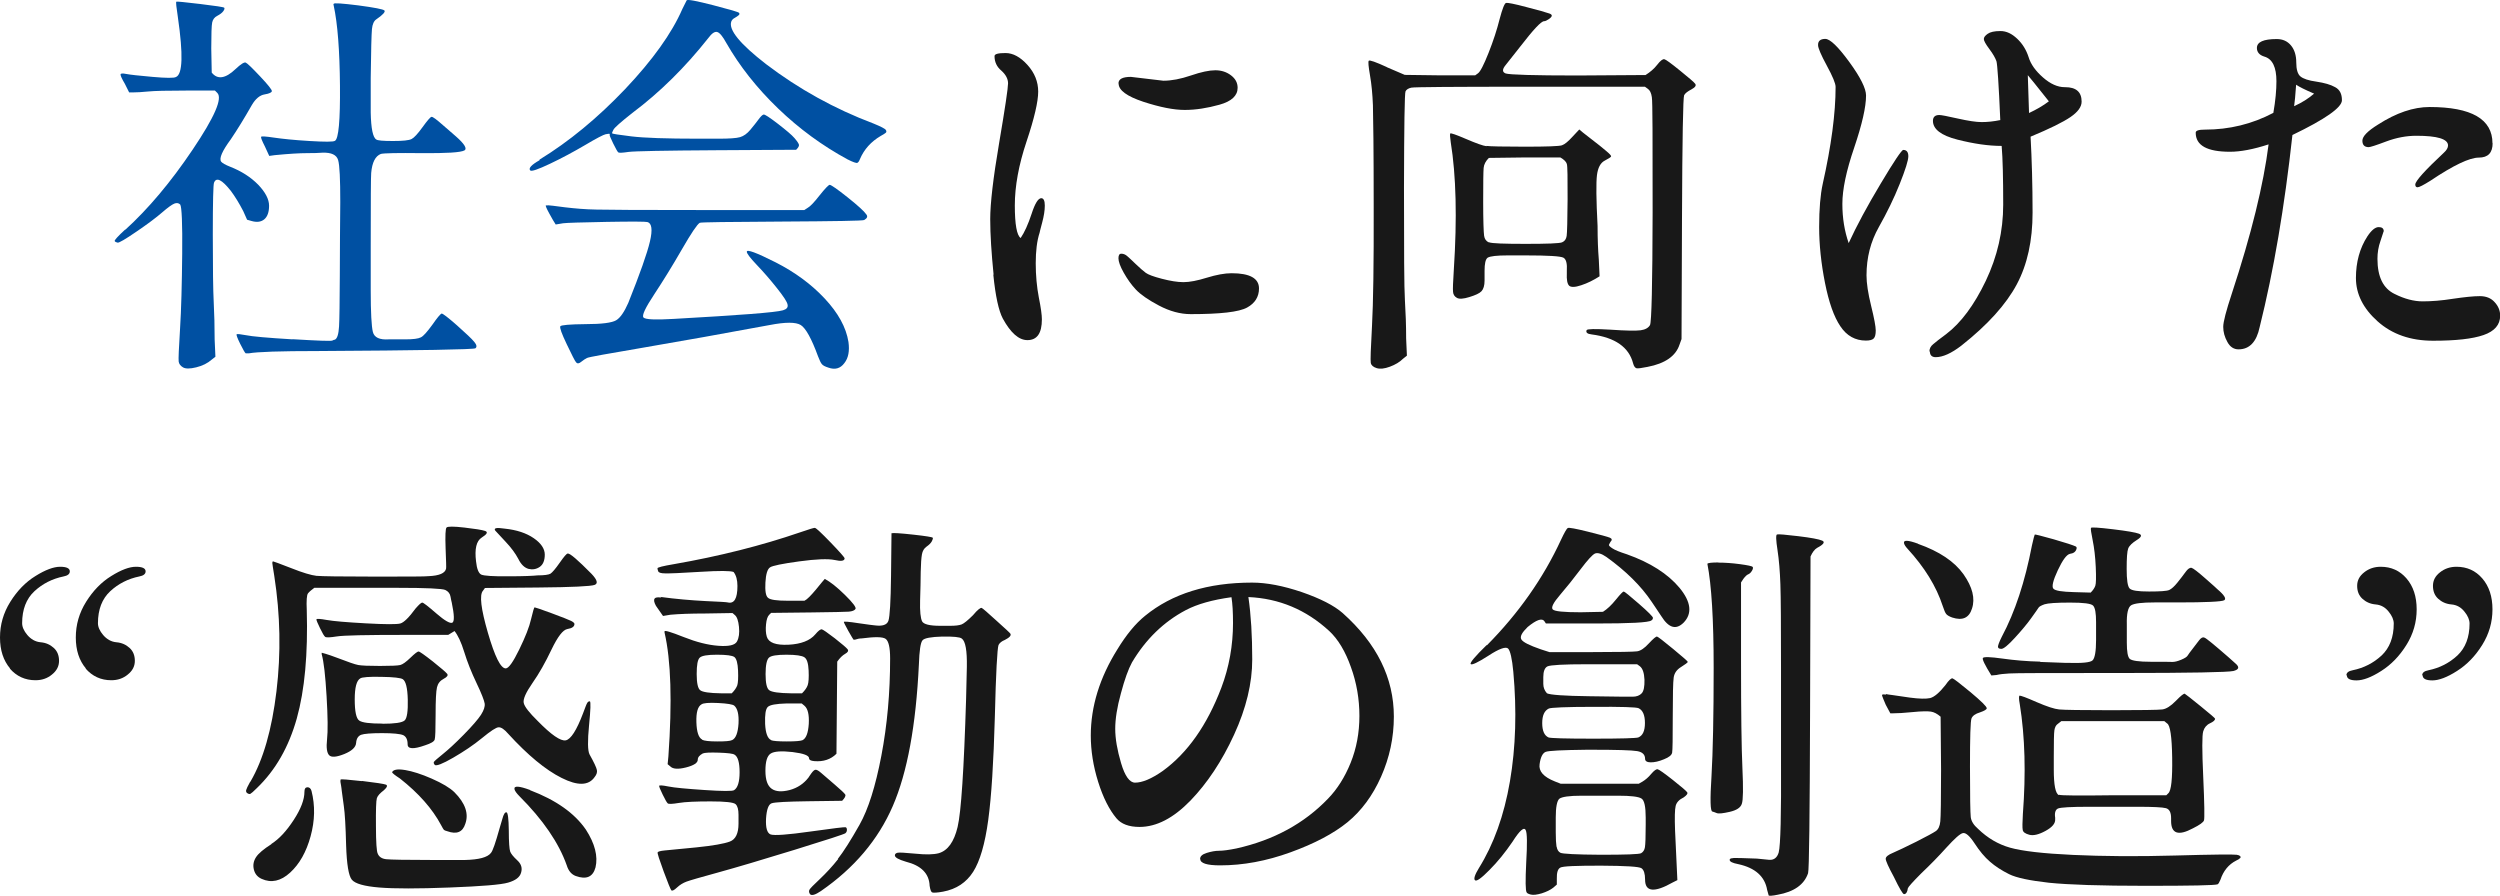
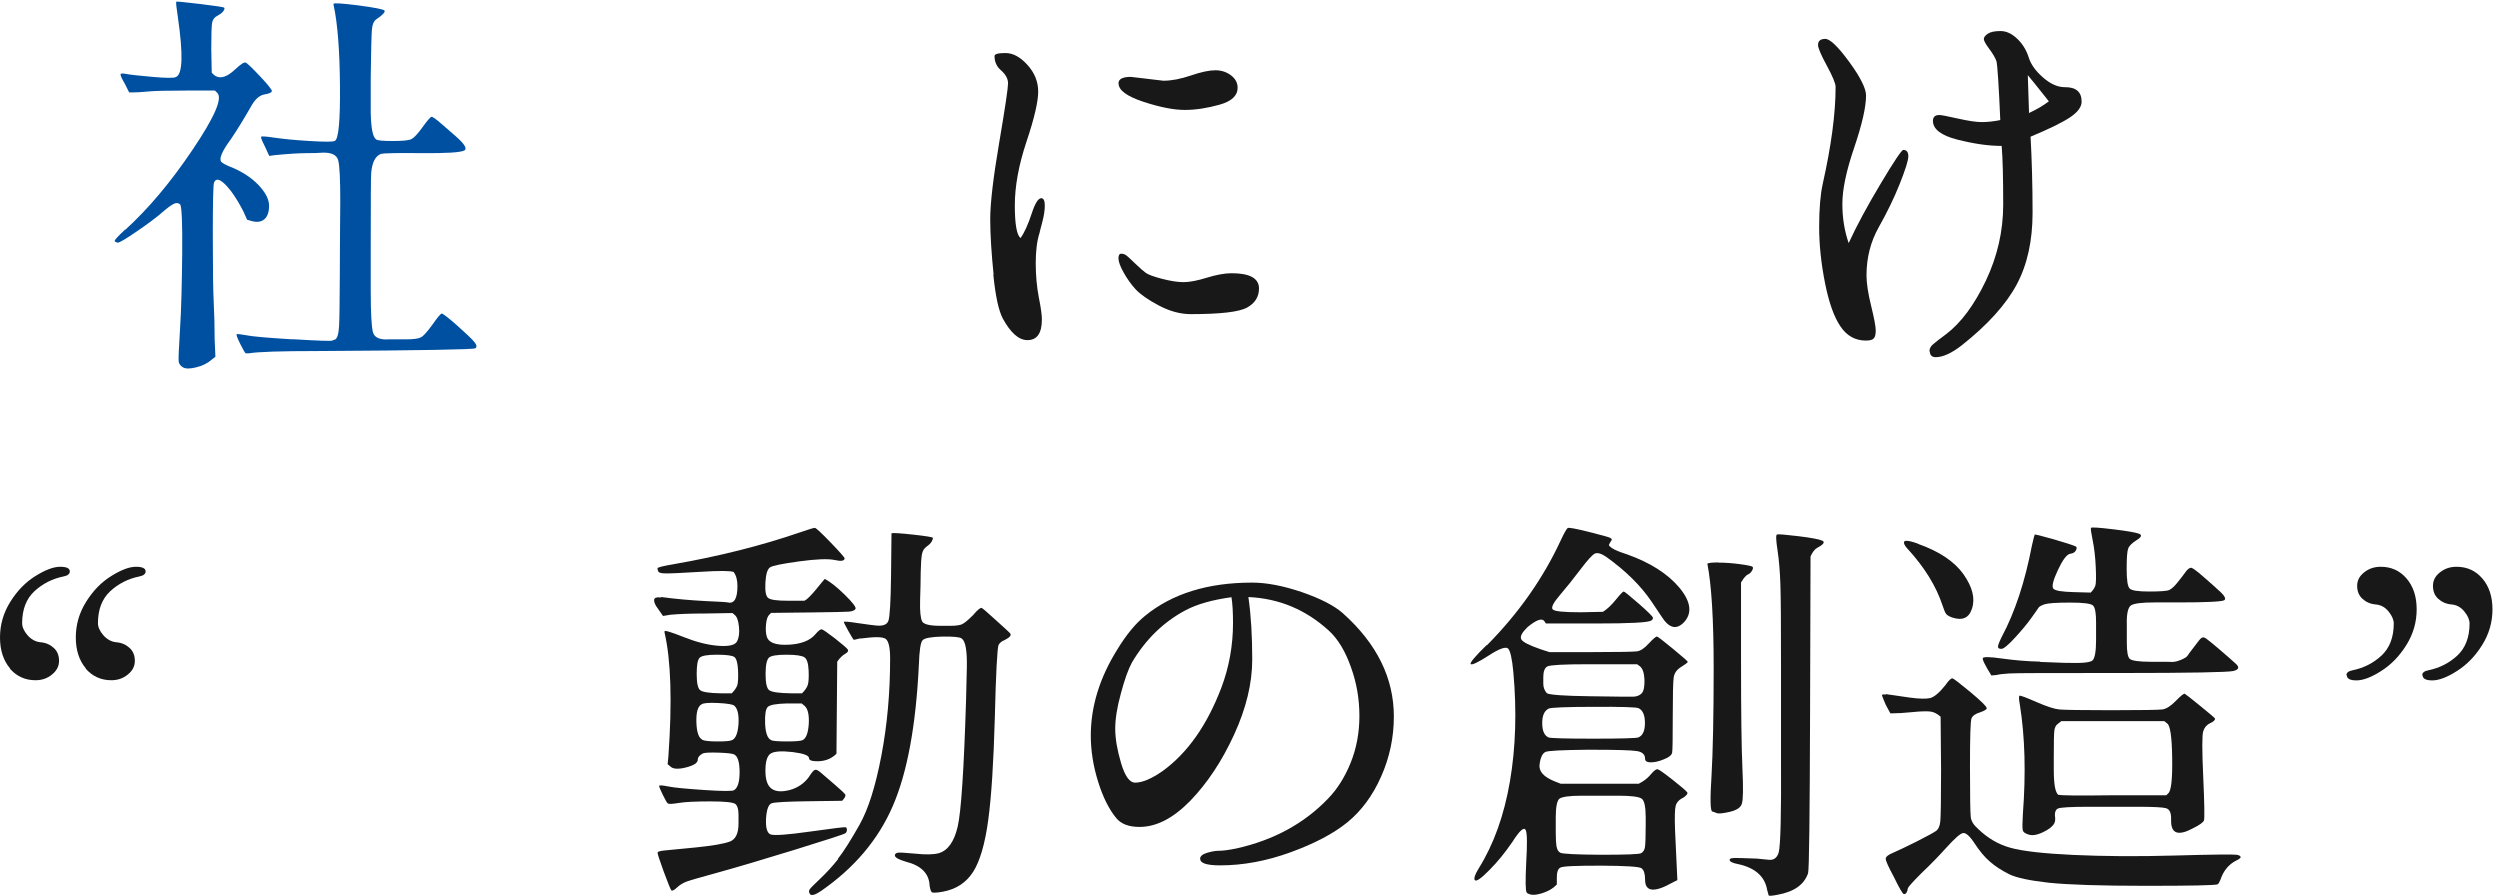
<svg xmlns="http://www.w3.org/2000/svg" id="_レイヤー_2" data-name="レイヤー 2" viewBox="0 0 162.59 58.24">
  <defs>
    <style>
      .cls-1 {
        fill: #0050a2;
      }

      .cls-2 {
        fill: #181818;
      }
    </style>
  </defs>
  <g id="contents">
    <g>
      <g>
        <path class="cls-2" d="M.66,43.48c-.44-.52-.66-1.19-.66-2.02s.22-1.6.67-2.32c.45-.72.99-1.28,1.64-1.68.64-.4,1.18-.6,1.6-.6s.63.1.63.3c0,.17-.14.28-.41.33-.73.15-1.36.47-1.89.96-.53.49-.8,1.19-.8,2.08,0,.24.11.5.34.77s.52.44.86.47c.35.03.63.16.86.37.23.21.34.49.34.84s-.15.64-.46.89c-.3.25-.66.37-1.07.37-.68,0-1.24-.26-1.68-.77ZM5.59,43.48c-.44-.52-.66-1.19-.66-2.02s.22-1.6.67-2.32c.45-.72.99-1.28,1.64-1.68.64-.4,1.18-.6,1.6-.6s.63.1.63.3c0,.17-.14.28-.41.33-.73.15-1.36.47-1.89.96-.53.49-.8,1.19-.8,2.08,0,.24.11.5.34.77s.52.44.86.47c.35.03.63.16.86.37.23.21.34.49.34.84s-.15.64-.46.89c-.3.25-.66.37-1.07.37-.68,0-1.24-.26-1.68-.77Z" />
-         <path class="cls-2" d="M16.29,50.83c.83-1.42,1.39-3.38,1.69-5.87.3-2.49.25-4.98-.14-7.49-.08-.51-.13-.8-.13-.86s.02-.1.05-.1.43.15,1.18.44c.75.3,1.3.46,1.64.5.34.03,1.59.05,3.76.05s3.35,0,3.55-.03c.68-.03,1.05-.19,1.12-.48.02-.07,0-.51-.03-1.33-.03-.82-.01-1.27.06-1.35s.46-.08,1.16,0c.69.08,1.14.15,1.35.22.2.07.13.21-.22.43-.35.22-.47.74-.37,1.55.05.49.17.78.34.86.18.08.77.12,1.76.11,1,0,1.63-.03,1.9-.06.44,0,.72-.04.84-.11.12-.08.32-.31.6-.71.28-.4.45-.6.52-.6.14-.03.65.41,1.55,1.32.37.39.44.63.2.72-.24.09-1.46.15-3.68.17l-3.45.03-.13.18c-.24.27-.13,1.18.32,2.73.45,1.55.83,2.32,1.16,2.32.19,0,.48-.41.88-1.23.4-.82.66-1.48.77-1.98.12-.5.19-.75.23-.76.03,0,.4.12,1.1.38.7.26,1.13.43,1.27.5.14.07.22.14.22.2,0,.17-.15.28-.46.33-.29.05-.63.5-1.03,1.33-.4.84-.81,1.57-1.24,2.18-.43.62-.62,1.05-.57,1.29.05.25.36.64.91,1.18.88.9,1.49,1.32,1.82,1.26.33-.06.71-.65,1.13-1.76.14-.37.22-.6.27-.67.04-.08.1-.11.17-.11.07.02.05.54-.05,1.56-.1,1.02-.09,1.65.03,1.89.29.52.45.86.48,1.02.03.15-.02.3-.15.46-.39.56-1.1.58-2.15.05-1.04-.52-2.2-1.48-3.47-2.87-.25-.29-.46-.43-.62-.42-.16,0-.52.24-1.08.7s-1.19.88-1.88,1.28c-.69.4-1.09.55-1.19.47-.07-.08-.09-.15-.06-.2s.22-.22.57-.5.81-.7,1.37-1.27c.56-.57.93-1,1.12-1.29.19-.3.27-.54.24-.74-.03-.19-.2-.64-.53-1.33-.33-.69-.6-1.37-.8-2.02-.2-.65-.42-1.1-.63-1.36l-.41.25h-2.82c-2.51,0-3.98.03-4.42.1-.44.07-.69.08-.76.03-.07-.05-.18-.24-.34-.57-.16-.33-.24-.52-.23-.57,0-.05.23-.04.67.04.44.08,1.29.15,2.55.22,1.26.07,2.01.07,2.23.01.23-.06.56-.38,1-.98.22-.25.36-.38.43-.38s.37.23.91.7c.54.47.89.67,1.04.61.15-.06.14-.5-.03-1.31-.02-.05-.04-.18-.08-.38-.03-.2-.15-.35-.34-.44-.19-.09-1.24-.14-3.14-.14h-5.38c-.19.14-.32.25-.41.36-.08.1-.11.47-.08,1.09.08,2.84-.13,5.19-.65,7.05-.52,1.85-1.38,3.36-2.6,4.53-.22.22-.36.34-.42.37-.06.03-.13,0-.22-.06-.05-.05-.07-.11-.05-.19.02-.08.1-.25.25-.52ZM17.64,54.89c.51-.32.99-.84,1.46-1.56.47-.72.7-1.33.7-1.84,0-.19.06-.28.19-.29.13,0,.22.07.27.24.24.95.22,1.93-.06,2.95s-.72,1.8-1.33,2.36-1.23.69-1.85.41c-.27-.12-.44-.32-.51-.61-.07-.29-.02-.55.14-.8.16-.25.5-.53,1-.85ZM20.92,42.45s.35.08,1.03.34c.68.26,1.13.42,1.35.46.22.04.69.06,1.41.06s1.16-.02,1.32-.06c.16-.04.38-.2.66-.47.28-.27.46-.41.53-.41s.38.22.93.65c.54.43.85.7.93.8s0,.21-.23.33c-.23.12-.37.3-.43.55-.06.25-.09.84-.09,1.79s-.02,1.49-.06,1.61c-.04.13-.25.25-.62.37-.76.27-1.14.25-1.14-.06s-.1-.51-.29-.6c-.19-.08-.65-.13-1.37-.13s-1.18.04-1.37.11c-.19.08-.3.25-.32.53-.02.28-.28.52-.77.72-.5.2-.83.23-.98.08s-.2-.5-.14-1.03c.06-.53.05-1.47-.03-2.81-.08-1.34-.18-2.25-.32-2.74,0-.03,0-.07.01-.1ZM23.54,50.79c.91.11,1.43.19,1.56.24.12.05.08.17-.13.36-.25.19-.41.36-.46.52-.05.16-.07.77-.06,1.83,0,1.06.05,1.65.11,1.76.08.22.27.35.56.38.29.03,1.3.05,3.05.05h2.06c.91-.02,1.48-.17,1.7-.46.12-.14.3-.67.56-1.6l.18-.61c.08-.3.17-.45.27-.43.09.02.14.41.15,1.18,0,.77.04,1.23.09,1.37.05.14.2.33.46.57s.34.5.25.8c-.08.3-.36.51-.84.65-.47.14-1.74.24-3.81.32-2.07.08-3.59.08-4.57,0-.98-.08-1.58-.25-1.79-.51-.21-.26-.33-1.01-.37-2.23-.03-1.23-.08-2.08-.15-2.56-.07-.48-.11-.8-.13-.96-.02-.16-.03-.29-.05-.38-.02-.09-.03-.17-.04-.23,0-.06,0-.11.01-.15.02-.04.48,0,1.38.1ZM24.87,47.07c.81,0,1.29-.07,1.45-.22.15-.14.22-.6.2-1.36-.02-.76-.13-1.2-.33-1.32-.12-.08-.58-.14-1.38-.15-.8-.02-1.27.02-1.38.1-.24.14-.36.59-.36,1.37s.1,1.24.29,1.37c.19.14.7.2,1.51.2ZM26.35,50.08c.47.08,1.05.26,1.73.56.68.3,1.17.59,1.47.88.71.71.95,1.4.71,2.06-.17.54-.56.7-1.17.48-.12-.03-.19-.06-.22-.09s-.09-.13-.19-.32c-.56-1.05-1.45-2.06-2.67-3.02-.34-.22-.51-.36-.51-.41.08-.17.36-.22.84-.14ZM32.82,34.38c.78.08,1.41.29,1.89.62s.72.69.72,1.07-.11.65-.33.8c-.22.15-.46.19-.72.13-.26-.07-.49-.28-.67-.65-.19-.36-.47-.74-.84-1.13-.37-.39-.59-.63-.66-.71-.12-.17.08-.21.61-.13ZM34.47,51.39c1.69.64,2.9,1.5,3.63,2.56.59.91.8,1.74.63,2.46-.17.63-.6.81-1.29.56-.27-.1-.47-.33-.58-.69-.52-1.47-1.55-2.97-3.07-4.49-.2-.2-.31-.36-.33-.46-.05-.24.29-.22,1.02.05Z" />
        <path class="cls-2" d="M42.94,38.82c1.02.14,1.99.22,2.92.27.93.04,1.42.07,1.47.09.42.1.63-.25.63-1.07,0-.39-.08-.69-.25-.91-.19-.08-.91-.09-2.17-.01-1.26.08-2.02.11-2.29.1-.26,0-.41-.05-.44-.13-.03-.08-.05-.14-.05-.2s.36-.15,1.07-.27c2.98-.52,5.7-1.21,8.18-2.06.58-.2.9-.3.98-.3s.42.32,1.03.95.91.98.91,1.03c0,.17-.22.21-.65.11-.43-.09-1.2-.06-2.3.09-1.1.15-1.74.28-1.9.39-.17.11-.27.44-.3.98-.03.54.02.88.17,1,.14.13.57.19,1.28.19h1.09c.17-.08.41-.33.74-.72.32-.4.52-.63.58-.7.36.19.79.53,1.31,1.04.52.51.74.81.69.91-.06.1-.21.16-.44.18-.24.02-1.04.03-2.41.05l-2.64.03-.13.13c-.1.1-.17.3-.2.61-.03.3-.02.58.05.81.12.39.59.56,1.41.52.82-.04,1.4-.27,1.74-.67.2-.24.35-.35.43-.33.08.02.36.21.84.58.47.37.75.61.83.71s.03.2-.15.3-.35.27-.52.51c-.02,2-.03,4-.05,5.99-.37.37-.85.53-1.45.48-.22-.02-.33-.08-.33-.18,0-.19-.36-.32-1.08-.41-.72-.08-1.19-.05-1.42.1s-.34.52-.34,1.12.14.98.41,1.17c.27.19.66.21,1.17.08.51-.14.91-.41,1.22-.81.02-.03.08-.13.19-.28.11-.15.2-.23.28-.23s.2.07.37.22c.17.14.46.39.86.74.41.35.63.56.69.65.05.08-.02.22-.2.41l-2.23.03c-1.35.02-2.14.06-2.35.13-.21.07-.33.4-.37,1-.03.6.07.94.3,1.03.24.08,1.1.02,2.58-.19,1.48-.21,2.25-.3,2.3-.28s.08.08.08.17-.03.16-.1.22c-.07.06-1.17.42-3.31,1.08-2.14.66-3.8,1.15-4.96,1.47-1.17.32-1.86.52-2.07.6-.21.08-.42.2-.61.38-.19.18-.32.24-.37.18-.05-.06-.22-.47-.5-1.23s-.41-1.17-.39-1.23c.02-.06.17-.1.46-.13.29-.03.97-.09,2.06-.2,1.08-.11,1.81-.24,2.18-.38.37-.14.56-.53.56-1.16v-.58c0-.34-.06-.57-.19-.69-.13-.12-.67-.18-1.62-.18s-1.65.03-2.07.1c-.42.07-.66.08-.72.03-.06-.05-.17-.24-.33-.57-.16-.33-.24-.52-.23-.57,0-.05.21-.04.6.04.39.08,1.17.15,2.35.23,1.18.08,1.82.08,1.92.01.24-.15.36-.54.36-1.17s-.11-1.01-.33-1.14c-.1-.07-.44-.11-1.02-.13-.58-.02-.92,0-1.04.05-.22.12-.33.25-.33.41,0,.2-.25.37-.76.5s-.85.11-1.02-.06l-.18-.15.05-.51c.25-3.55.17-6.24-.25-8.05v-.08c0-.08.41.04,1.24.37.83.33,1.58.52,2.26.57.68.05,1.08-.04,1.21-.28.13-.24.17-.55.13-.95-.04-.4-.13-.66-.27-.77l-.15-.13-1.78.03c-.95,0-1.7.03-2.26.08l-.48.08-.46-.66c-.24-.44-.12-.62.36-.53ZM45.66,48.11c.14.07.46.11.98.11.52,0,.84-.02.98-.09.24-.12.37-.47.41-1.07.03-.59-.06-.98-.28-1.17-.1-.08-.45-.14-1.05-.17-.6-.03-.96,0-1.08.09-.24.14-.35.52-.33,1.16.02.63.14,1.01.38,1.13ZM46.88,45.09h.71c.19-.19.3-.36.36-.52.05-.16.07-.48.05-.96-.02-.48-.1-.77-.24-.88-.14-.1-.52-.15-1.13-.15s-.98.06-1.12.19c-.14.13-.2.48-.2,1.07s.08.94.23,1.05c.15.12.6.19,1.35.2ZM50.15,48.14c.12.05.46.08,1.02.08s.9-.03,1.02-.08c.24-.12.37-.47.41-1.07.03-.59-.06-.98-.28-1.17l-.18-.15h-.99c-.68.02-1.08.09-1.22.23s-.19.5-.17,1.1c.03.6.16.95.39,1.05ZM51.45,45.09h.71c.19-.19.31-.36.37-.53.06-.17.08-.49.06-.95-.02-.47-.11-.75-.27-.86-.16-.11-.55-.17-1.17-.17s-1,.06-1.14.19c-.14.13-.22.48-.22,1.07s.08.94.24,1.05c.16.12.63.19,1.41.2ZM54.49,55.86c.37-.47.84-1.21,1.41-2.22.57-1.01,1.04-2.5,1.42-4.49.38-1.99.57-4.1.57-6.33,0-.71-.1-1.13-.29-1.27-.19-.14-.72-.14-1.56-.03-.14,0-.28.03-.43.08h-.1s-.15-.22-.34-.57c-.19-.35-.29-.54-.29-.58s.32-.02.95.08c.63.09.99.14,1.05.14.51.07.81-.03.9-.3.09-.27.15-1.24.17-2.92l.03-2.77c.12-.03.59,0,1.41.09.82.09,1.24.16,1.27.2.03.04,0,.12-.06.24-.07.12-.18.23-.34.34-.16.11-.26.28-.3.5-.04.22-.07.6-.08,1.14,0,.54-.02,1.16-.04,1.87-.02.7.03,1.15.13,1.35.1.19.49.29,1.17.29h.66c.34,0,.58-.03.74-.09.15-.06.4-.26.74-.6.3-.36.5-.51.57-.47.08.04.4.32.96.83.57.51.87.79.9.84.07.12-.05.25-.36.41-.2.08-.34.19-.41.33-.08.22-.17,1.79-.24,4.7-.08,2.91-.22,5.14-.43,6.69-.21,1.55-.54,2.67-.98,3.36-.44.69-1.09,1.13-1.96,1.29-.39.07-.62.08-.7.05-.08-.03-.13-.18-.17-.43-.03-.8-.55-1.32-1.55-1.57-.47-.14-.71-.27-.71-.41,0-.08.05-.14.17-.17.11-.03.5,0,1.17.06.67.07,1.17.06,1.51-.03.59-.17,1-.74,1.23-1.71.23-.97.41-3.74.55-8.29.03-1.25.05-1.96.05-2.11.02-1.07-.09-1.68-.33-1.85-.12-.1-.54-.14-1.27-.13-.73.02-1.16.1-1.28.24-.13.14-.21.67-.24,1.59-.19,3.94-.75,7.01-1.7,9.2-.95,2.19-2.51,4.03-4.67,5.52-.37.25-.61.32-.71.2-.07-.1-.08-.19-.04-.28.04-.08.27-.32.69-.71.41-.39.81-.82,1.18-1.29Z" />
        <path class="cls-2" d="M78.05,55.86c0-.17.14-.3.43-.39.29-.09.56-.14.81-.14s.63-.05,1.12-.15c2.42-.54,4.41-1.62,5.97-3.25.59-.61,1.08-1.38,1.46-2.32s.57-1.96.57-3.05-.18-2.15-.55-3.17c-.36-1.02-.83-1.81-1.41-2.35-1.51-1.39-3.26-2.12-5.26-2.21.17,1.17.25,2.52.25,4.06s-.39,3.17-1.18,4.89c-.79,1.72-1.74,3.15-2.84,4.29-1.11,1.14-2.21,1.71-3.31,1.71-.69,0-1.19-.19-1.5-.56-.47-.56-.87-1.35-1.19-2.37-.32-1.02-.48-2.03-.48-3.01,0-1.9.58-3.77,1.73-5.61.58-.95,1.18-1.68,1.8-2.18,1.76-1.44,4.08-2.16,6.96-2.16.95,0,2.03.21,3.24.62,1.21.42,2.09.87,2.65,1.36,2.22,1.98,3.33,4.22,3.33,6.73,0,1.37-.28,2.67-.83,3.91-.55,1.24-1.28,2.22-2.18,2.96-.91.74-2.14,1.39-3.71,1.96-1.57.57-3.09.85-4.58.85-.86,0-1.29-.14-1.29-.41ZM72.9,45.09c-.25.9-.37,1.67-.37,2.31s.13,1.39.38,2.23c.25.85.56,1.27.91,1.27.47,0,1.07-.25,1.8-.76,1.61-1.17,2.88-2.97,3.81-5.41.51-1.35.76-2.76.76-4.21,0-.69-.03-1.25-.1-1.68-1.24.17-2.23.45-2.97.84-1.44.76-2.61,1.9-3.5,3.4-.24.44-.48,1.11-.72,2.01Z" />
        <path class="cls-2" d="M96.7,41.97c2.06-2.08,3.67-4.37,4.82-6.86.22-.47.37-.73.44-.77.08-.04.52.04,1.32.24.8.2,1.28.33,1.42.39.14.06.16.15.04.27-.05.08-.08.15-.1.19-.02.04.05.12.22.23.16.11.48.24.95.39,1.52.54,2.66,1.27,3.42,2.18.75.91.84,1.67.27,2.26-.49.49-.97.36-1.45-.41-.3-.46-.52-.77-.63-.94-.69-1.03-1.68-2.01-2.95-2.92-.32-.22-.57-.29-.74-.22-.17.08-.48.42-.94,1.03s-.9,1.16-1.33,1.66c-.43.5-.59.81-.48.94.11.13.71.19,1.82.19l1.45-.03c.27-.17.55-.43.84-.79.29-.36.46-.53.51-.53s.38.27.99.8.91.84.91.91-.03.13-.1.17c-.17.14-1.39.2-3.66.2h-3.2l-.1-.15c-.15-.22-.52-.09-1.09.38-.37.36-.51.62-.41.8s.52.39,1.27.65l.56.18h2.82c1.69,0,2.65-.02,2.88-.05.23-.03.49-.21.77-.52.29-.31.47-.46.53-.44.07.02.42.29,1.05.81.63.52.95.8.95.84-.02.05-.17.16-.44.33-.28.17-.44.4-.48.69-.04.29-.06,1.13-.06,2.54s-.01,2.18-.04,2.34-.2.3-.53.43c-.33.14-.62.2-.86.2s-.37-.08-.37-.23c0-.27-.17-.44-.51-.5-.34-.06-1.34-.09-3-.09h-.28c-1.59.02-2.48.06-2.68.14-.19.08-.33.34-.39.8-.07.46.26.83.99,1.12l.38.15h5.08l.23-.13c.2-.12.4-.29.58-.51.19-.22.33-.32.42-.3.09.02.42.25.99.7.57.45.88.72.93.8.05.08-.03.19-.23.33-.29.14-.46.32-.52.55-.06.23-.07.77-.04,1.61l.15,3.22-.3.15c-1.2.68-1.8.62-1.8-.18,0-.39-.08-.63-.23-.74s-1.03-.16-2.64-.17c-1.61,0-2.49.03-2.65.13-.16.09-.23.33-.22.72v.38l-.23.2c-.19.15-.44.27-.75.37-.31.09-.55.12-.71.08-.16-.04-.25-.09-.27-.14-.08-.1-.09-.75-.03-1.96.07-1.2.06-1.9-.03-2.08-.1-.25-.39,0-.86.74-.47.69-.97,1.31-1.5,1.84-.52.53-.84.76-.94.67-.1-.08-.02-.35.25-.79.96-1.54,1.64-3.42,2.02-5.64.38-2.22.45-4.6.22-7.13-.08-.86-.2-1.37-.34-1.51-.14-.14-.57,0-1.27.46-.7.45-1.09.63-1.16.55-.07-.08.28-.5,1.04-1.24ZM100.71,47.96c.12.05,1.09.08,2.91.08s2.8-.03,2.93-.08c.29-.12.43-.43.43-.94s-.14-.83-.41-.96c-.14-.07-1.11-.1-2.93-.09-1.82,0-2.79.05-2.91.11-.29.14-.43.45-.43.95s.14.81.41.93ZM100.61,45.09c.2.1,1.12.17,2.75.19,1.63.03,2.58.03,2.83.03.25,0,.45-.08.58-.22s.19-.43.18-.88c-.02-.45-.12-.74-.3-.88l-.18-.13h-3.25c-1.54,0-2.4.05-2.58.14-.18.09-.27.33-.27.7v.43c0,.24.08.44.23.61ZM101.24,55.07c.03.19.11.32.24.39s1,.12,2.62.13c1.62,0,2.49-.03,2.63-.1.14-.08.22-.21.25-.39.03-.19.05-.68.05-1.47v-.46c0-.71-.09-1.13-.28-1.24-.19-.12-.69-.18-1.5-.18h-2.39c-.8,0-1.28.07-1.45.2-.15.14-.23.54-.23,1.22v.96c0,.44.02.75.05.94ZM111.75,36.59c.42,0,.89.03,1.41.1.52.07.79.13.83.18.03.05.02.14-.05.25-.07.12-.15.19-.24.23-.09.03-.2.14-.32.3l-.15.23v5.15c0,3.32.03,5.63.09,6.93.06,1.3.05,2.08-.04,2.32-.08.25-.35.42-.79.52-.44.1-.72.13-.84.08-.12-.05-.21-.08-.28-.1-.14,0-.16-.77-.06-2.32.09-1.55.14-3.89.14-7.03s-.14-5.4-.41-6.77c.05-.05.29-.08.71-.08ZM112.74,55.8c.15,0,.66,0,1.52.04l.81.08c.3.02.51-.14.61-.48.12-.46.17-2.47.15-6.04v-5.99c0-2.74-.01-4.54-.04-5.4-.03-.85-.09-1.6-.19-2.25-.1-.64-.11-.98-.03-1,.08-.03.55.01,1.38.11s1.36.2,1.56.29c.2.09.09.25-.33.47-.17.1-.31.29-.43.56l-.03,10.16c-.02,6.75-.06,10.23-.13,10.44-.25.74-.91,1.21-1.98,1.4-.34.07-.53.08-.58.05l-.1-.36c-.15-.88-.78-1.44-1.88-1.68-.37-.07-.56-.16-.56-.28,0-.07.08-.11.23-.11Z" />
        <path class="cls-2" d="M122.66,45.14c.08.02.22.04.39.06s.57.08,1.17.17c.6.08,1.04.09,1.31.03.27-.07.6-.35.99-.84.22-.32.38-.47.47-.44.09.03.48.33,1.17.9.69.58,1.04.92,1.05,1.04,0,.08-.15.17-.44.27-.3.09-.48.22-.55.39-.07.17-.1,1.21-.1,3.14s.02,3.01.05,3.28c.03.26.19.52.48.77.61.59,1.3,1,2.08,1.22.78.22,2.14.38,4.09.47,1.95.09,4.16.11,6.63.04,2.47-.07,3.81-.08,4.01-.05.2.03.29.1.25.2-.07.07-.16.13-.28.18-.49.25-.83.67-1.02,1.24-.07.17-.13.27-.18.3-.17.07-1.73.1-4.67.1s-5.04-.07-6.3-.2c-1.25-.14-2.12-.32-2.6-.56-.48-.24-.9-.51-1.24-.81-.35-.3-.68-.7-1-1.19-.32-.49-.58-.71-.76-.67-.19.04-.54.36-1.07.94-.52.58-1.07,1.14-1.62,1.66-.58.58-.87.91-.89.99-.03.25-.12.38-.25.38-.08,0-.3-.37-.66-1.12-.36-.66-.53-1.05-.53-1.18s.16-.26.48-.39c.32-.14.83-.38,1.51-.72.69-.35,1.11-.58,1.27-.69.16-.11.26-.32.29-.63.03-.31.05-1.43.05-3.36l-.03-3.45c-.22-.19-.43-.3-.63-.33-.2-.03-.6-.03-1.18.03s-1,.08-1.26.08h-.2l-.3-.56c-.14-.32-.21-.51-.23-.57-.02-.06,0-.09.05-.1.05,0,.12,0,.2.01ZM124.74,35.37c1.39.49,2.37,1.15,2.96,1.98.58.83.77,1.57.55,2.23-.19.61-.62.8-1.29.58-.19-.07-.31-.14-.38-.22-.07-.08-.14-.25-.23-.52-.42-1.29-1.19-2.53-2.29-3.73-.14-.15-.21-.27-.23-.36-.05-.22.25-.21.91.03ZM132.7,43.05c.85.03,1.39.05,1.61.06h.13c.96.03,1.52-.02,1.66-.17s.22-.58.22-1.31v-1.17c0-.58-.06-.93-.19-1.07-.13-.14-.63-.2-1.51-.2s-1.43.04-1.65.11c-.22.08-.35.15-.39.22-.04.07-.2.29-.47.67-.27.38-.63.81-1.07,1.29-.44.48-.73.72-.88.72s-.22-.05-.22-.14.08-.31.25-.65c.86-1.61,1.51-3.59,1.96-5.94.1-.44.16-.67.18-.7.02-.03.42.08,1.22.3.8.23,1.28.39,1.45.47.05.03.07.08.05.15-.05.19-.19.3-.43.33-.22.05-.48.41-.79,1.07s-.4,1.06-.29,1.19c.11.14.56.21,1.36.23l1.07.03c.15-.15.25-.3.3-.44.05-.14.06-.55.03-1.22-.03-.67-.1-1.25-.2-1.74-.1-.49-.14-.76-.11-.81s.5-.02,1.42.09c.92.11,1.49.21,1.7.29.21.08.17.22-.14.41-.3.19-.49.37-.56.55-.07.18-.1.62-.1,1.33s.06,1.13.19,1.27c.13.14.55.2,1.27.2s1.16-.03,1.31-.1c.15-.07.33-.23.53-.48s.38-.48.53-.69.28-.29.39-.27c.11.03.41.26.91.7.5.44.76.67.77.69.46.39.6.63.44.72-.16.09-1.17.14-3.03.14h-1.5c-.8,0-1.3.06-1.51.18-.21.12-.31.54-.29,1.27v1.17c0,.58.06.93.19,1.05s.59.19,1.38.19,1.26,0,1.4.01c.14,0,.32-.04.56-.14.24-.1.38-.19.43-.28.05-.08.15-.22.3-.41.15-.19.29-.37.42-.55s.25-.25.37-.2c.12.04.64.47,1.57,1.28l.48.43c.24.22.18.37-.17.46-.35.08-2.78.13-7.29.13s-6.94,0-7.29.03c-.35.02-.62.05-.83.1l-.33.03c-.42-.68-.61-1.06-.55-1.14.06-.08.48-.07,1.26.04.78.11,1.6.18,2.45.2ZM131.35,45.25c.07-.02.44.12,1.1.41.67.29,1.16.45,1.47.48.31.03,1.44.05,3.39.05s3.05-.02,3.31-.05c.26-.03.56-.22.89-.56.33-.34.52-.49.58-.46.06.03.4.3,1.03.81.63.51.94.78.94.81,0,.1-.11.2-.33.3-.22.1-.37.28-.44.52-.08.25-.08,1.24,0,2.98.08,1.74.09,2.68.05,2.81-.04.13-.28.3-.72.52-.95.51-1.42.35-1.42-.48v-.18c0-.37-.11-.59-.34-.65-.23-.06-.83-.09-1.82-.09h-3.2c-1.15,0-1.82.04-1.99.11s-.24.28-.19.6v.1c.02.27-.19.52-.63.76-.44.24-.79.32-1.05.25-.26-.07-.41-.17-.43-.32-.03-.14-.02-.49.01-1.03.2-2.64.14-5.02-.2-7.13-.07-.37-.07-.57,0-.58ZM133.91,51.69c.14.05,1.32.06,3.55.03h3.43l.13-.13c.19-.17.27-.94.25-2.31-.02-1.37-.13-2.12-.33-2.23l-.18-.15h-6.7s-.11.09-.23.18c-.12.08-.19.22-.22.41-.03.19-.04.76-.04,1.73v.84c0,1,.11,1.55.33,1.65Z" />
        <path class="cls-2" d="M152.6,43.92c0-.17.14-.28.41-.33.73-.15,1.35-.47,1.88-.96.52-.49.79-1.18.79-2.08,0-.24-.11-.5-.33-.77-.22-.28-.5-.44-.85-.47-.35-.03-.63-.16-.86-.37-.23-.21-.34-.49-.34-.84s.15-.64.46-.88c.3-.24.66-.36,1.07-.36.68,0,1.24.25,1.68.76.44.51.66,1.18.66,2.01s-.22,1.6-.67,2.32c-.45.72-.99,1.28-1.64,1.69-.64.41-1.18.61-1.6.61s-.63-.11-.63-.33ZM157.53,43.92c0-.17.14-.28.41-.33.73-.15,1.35-.47,1.88-.96.52-.49.79-1.18.79-2.08,0-.24-.11-.5-.33-.77-.22-.28-.5-.44-.85-.47-.35-.03-.63-.16-.86-.37-.23-.21-.34-.49-.34-.84s.15-.64.46-.88c.3-.24.66-.36,1.07-.36.68,0,1.24.25,1.68.76.44.51.66,1.18.66,2.01s-.22,1.6-.67,2.32c-.45.72-.99,1.28-1.64,1.69-.64.41-1.18.61-1.6.61s-.63-.11-.63-.33Z" />
      </g>
      <g>
        <path class="cls-1" d="M8.14,14.95c1.51-1.37,2.97-3.11,4.39-5.22s1.96-3.34,1.6-3.69l-.15-.15h-1.9c-1.22,0-2.03.02-2.44.06-.41.04-.74.06-.99.06h-.25l-.28-.56c-.19-.32-.28-.52-.28-.6s.12-.09.37-.04c.25.05.82.11,1.71.19.9.08,1.4.08,1.52.01.44-.17.48-1.46.13-3.88-.1-.66-.14-1-.1-1.02.03-.02.55.03,1.55.15,1,.12,1.52.2,1.56.24.04.04.02.12-.06.23-.08.11-.22.21-.39.3-.18.09-.29.24-.33.43-.04.19-.06.76-.06,1.69l.03,1.57c.37.47.89.4,1.55-.23.34-.32.56-.46.66-.42.1.04.41.34.93.89.52.55.77.87.77.96s-.16.17-.47.22c-.31.05-.59.28-.83.69-.49.86-.95,1.61-1.37,2.23-.56.76-.77,1.24-.63,1.45.08.1.28.21.58.33.74.29,1.35.68,1.83,1.17.47.49.71.95.71,1.37s-.11.72-.32.89c-.21.17-.49.2-.83.1l-.28-.08-.25-.56c-.27-.52-.54-.96-.81-1.32-.58-.73-.94-.91-1.09-.53-.05.1-.08,1.23-.08,3.39s.02,3.62.06,4.39c.04.77.06,1.58.06,2.42l.05,1.12-.23.18c-.27.24-.61.41-1.02.51s-.69.1-.86,0c-.17-.1-.26-.23-.28-.38-.02-.15.01-.86.09-2.13s.12-2.89.14-4.88c.02-1.98-.03-3.05-.13-3.2-.1-.1-.23-.12-.38-.06-.15.06-.42.25-.8.58s-.94.75-1.66,1.24c-.73.5-1.14.74-1.23.72-.09-.02-.16-.05-.19-.1-.03-.05.19-.3.69-.76ZM19.02,22.06c1.65.1,2.51.13,2.59.09.08-.04.13-.06.17-.06.15-.07.24-.35.27-.85.03-.5.04-1.6.05-3.31,0-1.71.02-3.3.03-4.79,0-1.48-.04-2.39-.14-2.73-.1-.34-.44-.5-1.02-.48-.22.02-.56.03-1.02.03s-1.15.04-2.08.13l-.36.05-.28-.61c-.19-.37-.27-.58-.25-.63.02-.05.3-.03.84.05.54.08,1.31.16,2.31.22,1,.06,1.55.06,1.65-.01.24-.12.35-1.32.33-3.59-.02-2.28-.15-4.02-.41-5.22-.02-.05-.02-.08,0-.1.02-.07.55-.03,1.6.1,1.05.14,1.62.25,1.7.33.08.08-.09.28-.53.58-.15.1-.25.31-.28.63-.03.32-.06,1.38-.08,3.17v2.26c.02,1.03.14,1.62.36,1.75.08.07.45.1,1.09.1s1.04-.04,1.21-.13c.16-.08.4-.34.71-.77.31-.43.51-.66.58-.67.08-.02.33.17.76.55s.71.62.83.72c.56.49.74.8.56.91-.25.14-1.18.19-2.77.18-1.59-.02-2.48,0-2.67.05-.36.14-.57.55-.63,1.24-.02.19-.03,1.77-.03,4.75v2.87c0,1.46.05,2.36.14,2.72.09.36.44.52,1.03.48h1.07c.51,0,.85-.04,1.02-.13.17-.08.41-.36.74-.81.32-.46.52-.7.61-.74.08,0,.42.26,1,.77.58.52.96.87,1.12,1.07.16.19.19.33.08.42-.11.08-3.53.14-10.25.18-2.44,0-3.94.05-4.49.15h-.2c-.05-.03-.17-.24-.36-.62-.19-.38-.26-.59-.23-.62s.24-.01.61.06c.37.08,1.38.17,3.03.27Z" />
-         <path class="cls-1" d="M35.09,10.38c1.91-1.17,3.77-2.7,5.56-4.58,1.79-1.89,3.04-3.63,3.73-5.22l.28-.56c.07-.07.64.04,1.73.32,1.08.28,1.64.44,1.68.5.03.05.03.1-.03.15s-.14.11-.25.17c-.12.06-.19.14-.23.24-.19.54.57,1.46,2.26,2.77,2.13,1.62,4.46,2.91,6.98,3.86.49.2.76.34.81.42s.05.14-.01.19c-.06.05-.17.12-.32.2-.63.37-1.08.87-1.35,1.5-.05.14-.11.22-.17.25-.06.03-.28-.04-.65-.23-1.62-.88-3.13-1.98-4.51-3.31-1.38-1.33-2.5-2.75-3.36-4.25-.24-.44-.44-.68-.6-.72-.16-.04-.35.09-.57.39-1.51,1.91-3.16,3.54-4.95,4.88-.75.59-1.15.95-1.22,1.08-.07.13-.1.21-.09.24,0,.03.43.1,1.26.2.83.1,2.28.15,4.34.15h1.32c.69,0,1.16-.03,1.4-.1.24-.07.46-.23.67-.48.21-.25.39-.48.53-.67.14-.19.25-.3.33-.32.08-.02.38.18.93.6.54.42.9.72,1.08.93s.27.35.29.43c.02.08-.04.19-.18.33l-5.15.03c-3.44.02-5.35.06-5.75.11-.4.06-.62.07-.67.03-.05-.04-.16-.24-.33-.58-.17-.35-.25-.54-.23-.57.02-.03.01-.05-.01-.06-.03,0-.11,0-.25.03-.14.03-.59.26-1.33.7-.75.44-1.51.85-2.29,1.22-.78.37-1.21.52-1.29.43-.12-.14.08-.36.61-.66ZM35.63,13.35c.07,0,.44.04,1.1.13.67.08,1.36.14,2.07.15.71.02,2.89.03,6.53.03h6.98l.23-.15c.15-.08.41-.35.76-.8.36-.45.58-.68.66-.69.08,0,.47.26,1.16.81.69.55,1.09.92,1.21,1.1.12.14.08.26-.13.38-.1.05-1.89.08-5.36.1-3.47.02-5.25.04-5.33.08-.17.1-.56.68-1.17,1.74-.61,1.06-1.21,2.03-1.79,2.91-.58.88-.82,1.38-.7,1.51.12.13.77.16,1.96.09,4.28-.24,6.65-.42,7.11-.56.24-.07.34-.19.3-.37-.03-.18-.26-.53-.69-1.07-.42-.53-.86-1.04-1.31-1.51-.45-.47-.66-.76-.65-.86,0-.17.62.06,1.87.69,1.24.63,2.31,1.41,3.19,2.35.88.94,1.4,1.88,1.55,2.83.08.58,0,1.04-.27,1.38-.26.35-.61.44-1.03.29-.22-.07-.36-.14-.43-.23-.07-.08-.15-.25-.25-.51-.42-1.15-.8-1.83-1.12-2.03-.32-.2-1-.2-2.03,0-3.01.56-5.72,1.04-8.11,1.45-2.4.41-3.65.63-3.76.69-.11.05-.24.14-.38.25-.14.12-.25.13-.33.04-.08-.09-.28-.49-.61-1.18s-.47-1.08-.42-1.17c.05-.08.6-.13,1.65-.14,1.05,0,1.71-.09,1.98-.25.27-.16.53-.54.79-1.13.76-1.9,1.23-3.23,1.41-4,.18-.77.12-1.19-.17-1.26-.1-.03-.98-.04-2.64-.01-1.66.03-2.61.06-2.84.09l-.48.08c-.1-.15-.24-.39-.42-.72s-.25-.5-.22-.52h.13Z" />
        <path class="cls-2" d="M64.62,17.87c-.14-1.4-.22-2.61-.22-3.62s.19-2.66.58-4.95c.39-2.29.58-3.59.58-3.88s-.15-.57-.44-.83c-.3-.25-.44-.57-.44-.94,0-.14.24-.2.72-.2s.96.26,1.42.77c.47.52.7,1.1.7,1.74s-.25,1.73-.76,3.25-.76,2.91-.76,4.15.13,1.95.38,2.12c.25-.37.49-.9.71-1.57.22-.68.43-1.02.63-1.02.15,0,.23.16.23.48s-.06.69-.17,1.1c-.11.42-.17.64-.17.67-.17.52-.25,1.19-.25,1.98s.07,1.54.2,2.22c.14.69.2,1.16.2,1.43,0,.9-.31,1.35-.94,1.35-.56,0-1.09-.47-1.6-1.4-.27-.51-.48-1.46-.62-2.87ZM72.74,5.43c0-.29.27-.43.81-.43l2.11.25c.52,0,1.12-.11,1.79-.34.67-.23,1.2-.34,1.59-.34s.73.11,1.02.33c.29.22.43.49.43.81,0,.51-.39.88-1.18,1.1s-1.54.34-2.26.34-1.62-.18-2.69-.53c-1.08-.36-1.61-.75-1.61-1.19ZM73.08,17.73c-.23-.41-.34-.72-.34-.93s.06-.3.19-.3.25.05.36.14c.11.09.3.27.57.53.27.26.49.45.65.57.16.12.51.25,1.05.39.54.14,1.01.22,1.41.22s.91-.1,1.52-.29c.62-.19,1.16-.29,1.61-.29,1.18,0,1.78.33,1.78.99,0,.54-.26.96-.77,1.24-.52.29-1.74.43-3.67.43-.68,0-1.37-.19-2.07-.56-.7-.37-1.2-.72-1.5-1.04-.3-.32-.56-.69-.79-1.1Z" />
-         <path class="cls-2" d="M90.17,4.36l1.19.51,2.29.03h2.29l.18-.13c.15-.1.38-.55.69-1.33s.55-1.52.72-2.2c.18-.68.32-1.03.42-1.05s.54.06,1.32.27c.78.2,1.28.34,1.5.42.22.08.2.2-.05.37-.12.08-.22.13-.3.13-.19,0-.7.55-1.55,1.65l-.94,1.19c-.24.29-.24.47,0,.56.27.08,1.82.13,4.65.13l4.44-.03c.3-.19.56-.41.76-.67.2-.26.36-.38.46-.36s.44.27,1.02.74c.58.47.91.75.99.86.08.11,0,.23-.24.36-.25.13-.41.25-.48.38s-.12,2.81-.14,8.04l-.03,7.82-.13.36c-.24.74-.93,1.23-2.08,1.45-.39.08-.63.11-.72.09-.09-.03-.17-.13-.22-.32-.27-1.05-1.17-1.68-2.69-1.88-.29-.03-.4-.13-.33-.28.03-.08.55-.09,1.55-.03,1,.07,1.65.08,1.96.04.3-.04.51-.16.61-.34.1-.19.16-2.63.17-7.34,0-4.71,0-7.2-.05-7.48-.04-.28-.13-.46-.27-.55l-.18-.13h-7.59c-4.88,0-7.41.02-7.6.06-.19.04-.32.12-.38.24-.06.12-.09,2.21-.1,6.27,0,4.06.01,6.5.06,7.31s.08,1.64.08,2.49l.05,1.12-.25.2c-.22.22-.51.39-.86.52s-.64.16-.86.09c-.22-.07-.35-.18-.38-.34-.03-.16,0-.96.08-2.41.08-1.45.12-4.02.11-7.72,0-3.7-.03-5.91-.05-6.63-.03-.72-.09-1.37-.19-1.94-.1-.58-.13-.89-.08-.95.05-.06.45.08,1.19.42ZM96.67,9.49c.24.03,1.07.05,2.5.05s2.23-.03,2.41-.09c.18-.06.41-.25.7-.57l.43-.46c.07.07.32.27.75.6s.76.59.99.79c.23.19.34.31.33.36,0,.04-.15.14-.42.28-.27.14-.44.46-.5.94-.06.48-.05,1.59.04,3.31,0,.85.03,1.57.08,2.18l.05,1.09c-.39.25-.79.45-1.19.58-.41.14-.67.14-.79.03-.12-.12-.17-.39-.15-.81v-.15c.03-.47-.04-.76-.22-.86s-.99-.15-2.45-.15h-1.19c-.69,0-1.13.05-1.29.15-.14.1-.2.39-.2.86v.63c0,.32-.07.55-.2.69s-.4.26-.79.38c-.39.12-.66.14-.81.05-.15-.08-.24-.22-.25-.39-.02-.18,0-.66.05-1.43.22-3.37.15-6.14-.2-8.3-.05-.34-.06-.53-.03-.57.03-.04.38.08,1.03.36.65.28,1.1.44,1.33.47ZM96.85,15.76c.17.07.96.1,2.37.1s2.2-.03,2.37-.1c.17-.07.27-.21.3-.42.03-.21.05-1.01.06-2.39,0-1.38,0-2.14-.05-2.29-.04-.14-.18-.28-.42-.42h-2.31l-2.34.03c-.2.2-.32.42-.34.65s-.03.96-.03,2.21c0,1.24.03,1.98.06,2.2.03.22.14.36.3.43Z" />
        <path class="cls-2" d="M118.24,2.91c0-.25.16-.38.47-.38s.83.5,1.56,1.5c.73,1,1.09,1.73,1.09,2.18,0,.75-.26,1.88-.77,3.39-.52,1.52-.77,2.73-.77,3.66s.14,1.77.41,2.55c.52-1.13,1.22-2.43,2.09-3.88.87-1.46,1.36-2.18,1.46-2.18.22,0,.33.14.33.41s-.19.87-.56,1.8c-.37.93-.83,1.87-1.36,2.81s-.8,1.98-.8,3.14c0,.51.1,1.17.3,1.98s.3,1.35.3,1.6-.04.43-.13.52c-.08.09-.25.14-.51.14-.69,0-1.25-.31-1.66-.93-.42-.62-.75-1.56-1-2.82-.25-1.26-.38-2.48-.38-3.64s.08-2.1.23-2.79c.56-2.49.84-4.6.84-6.32,0-.22-.19-.68-.57-1.38-.38-.7-.57-1.15-.57-1.33ZM125.48,22.87c0-.19.08-.35.24-.48.16-.14.44-.36.85-.66.96-.73,1.82-1.88,2.58-3.47.75-1.58,1.13-3.23,1.13-4.95s-.03-2.99-.1-3.82c-.86,0-1.82-.14-2.88-.41-1.06-.27-1.59-.68-1.59-1.22,0-.25.14-.38.41-.38.14,0,.54.08,1.21.23.67.15,1.18.23,1.55.23s.77-.04,1.21-.13c-.1-2.35-.19-3.63-.25-3.83-.07-.2-.22-.47-.46-.79-.24-.32-.36-.54-.36-.65s.08-.22.25-.34c.17-.12.44-.18.83-.18s.74.17,1.09.5c.35.33.59.73.74,1.19.14.47.46.91.94,1.33.48.42.95.63,1.41.63h.03c.71,0,1.07.31,1.07.94,0,.34-.24.67-.72,1s-1.35.76-2.6,1.28c.08,1.47.13,3.12.13,4.94s-.34,3.38-1.03,4.67-1.88,2.62-3.59,3.97c-.66.51-1.22.76-1.68.76-.25,0-.38-.13-.38-.38ZM131.88,4.89l.08,2.46c.47-.22.91-.47,1.29-.76-.85-1.07-1.3-1.63-1.37-1.7Z" />
-         <path class="cls-2" d="M145.58,22.72c-.3,0-.55-.16-.72-.48-.18-.32-.27-.65-.27-.98s.19-1.05.56-2.17c1.27-3.86,2.06-7.09,2.39-9.7-.98.32-1.82.48-2.51.48-1.49,0-2.23-.41-2.23-1.24,0-.14.2-.2.61-.2,1.57,0,3.06-.36,4.44-1.09.14-.8.2-1.48.2-2.06,0-.91-.26-1.45-.79-1.6-.32-.1-.48-.29-.48-.56,0-.39.43-.58,1.29-.58.39,0,.7.14.93.42s.34.65.34,1.1.09.76.27.91.52.27,1.04.34c.52.08.92.19,1.22.36.3.16.44.44.44.85,0,.47-1.08,1.23-3.22,2.26-.51,4.67-1.22,8.84-2.13,12.49-.2.96-.66,1.45-1.37,1.45ZM149.21,6.9c.49-.22.92-.49,1.29-.81-.59-.25-.98-.45-1.17-.58-.05.69-.09,1.16-.13,1.4ZM155.02,15.05l-.2.61c-.14.39-.2.78-.2,1.17,0,1.17.37,1.93,1.12,2.29.64.32,1.25.48,1.82.48s1.23-.05,1.98-.17c.75-.11,1.33-.17,1.74-.17s.73.13.96.39c.24.26.36.55.36.88,0,.59-.36,1.01-1.08,1.26-.72.25-1.81.37-3.28.37s-2.67-.42-3.61-1.26-1.41-1.78-1.41-2.82.25-1.94.74-2.7c.27-.41.52-.61.74-.61s.33.09.33.28ZM162.11,9.31c0,.63-.3.94-.9.94s-1.65.5-3.14,1.5c-.46.29-.74.43-.84.43s-.15-.06-.15-.18c0-.22.62-.91,1.85-2.06.19-.17.28-.33.28-.48,0-.42-.69-.63-2.06-.63-.64,0-1.29.12-1.96.37-.66.25-1.04.37-1.14.37-.27,0-.41-.14-.41-.42s.34-.63,1.02-1.05c1.18-.76,2.3-1.14,3.35-1.14,2.73,0,4.09.79,4.09,2.36Z" />
      </g>
    </g>
  </g>
</svg>